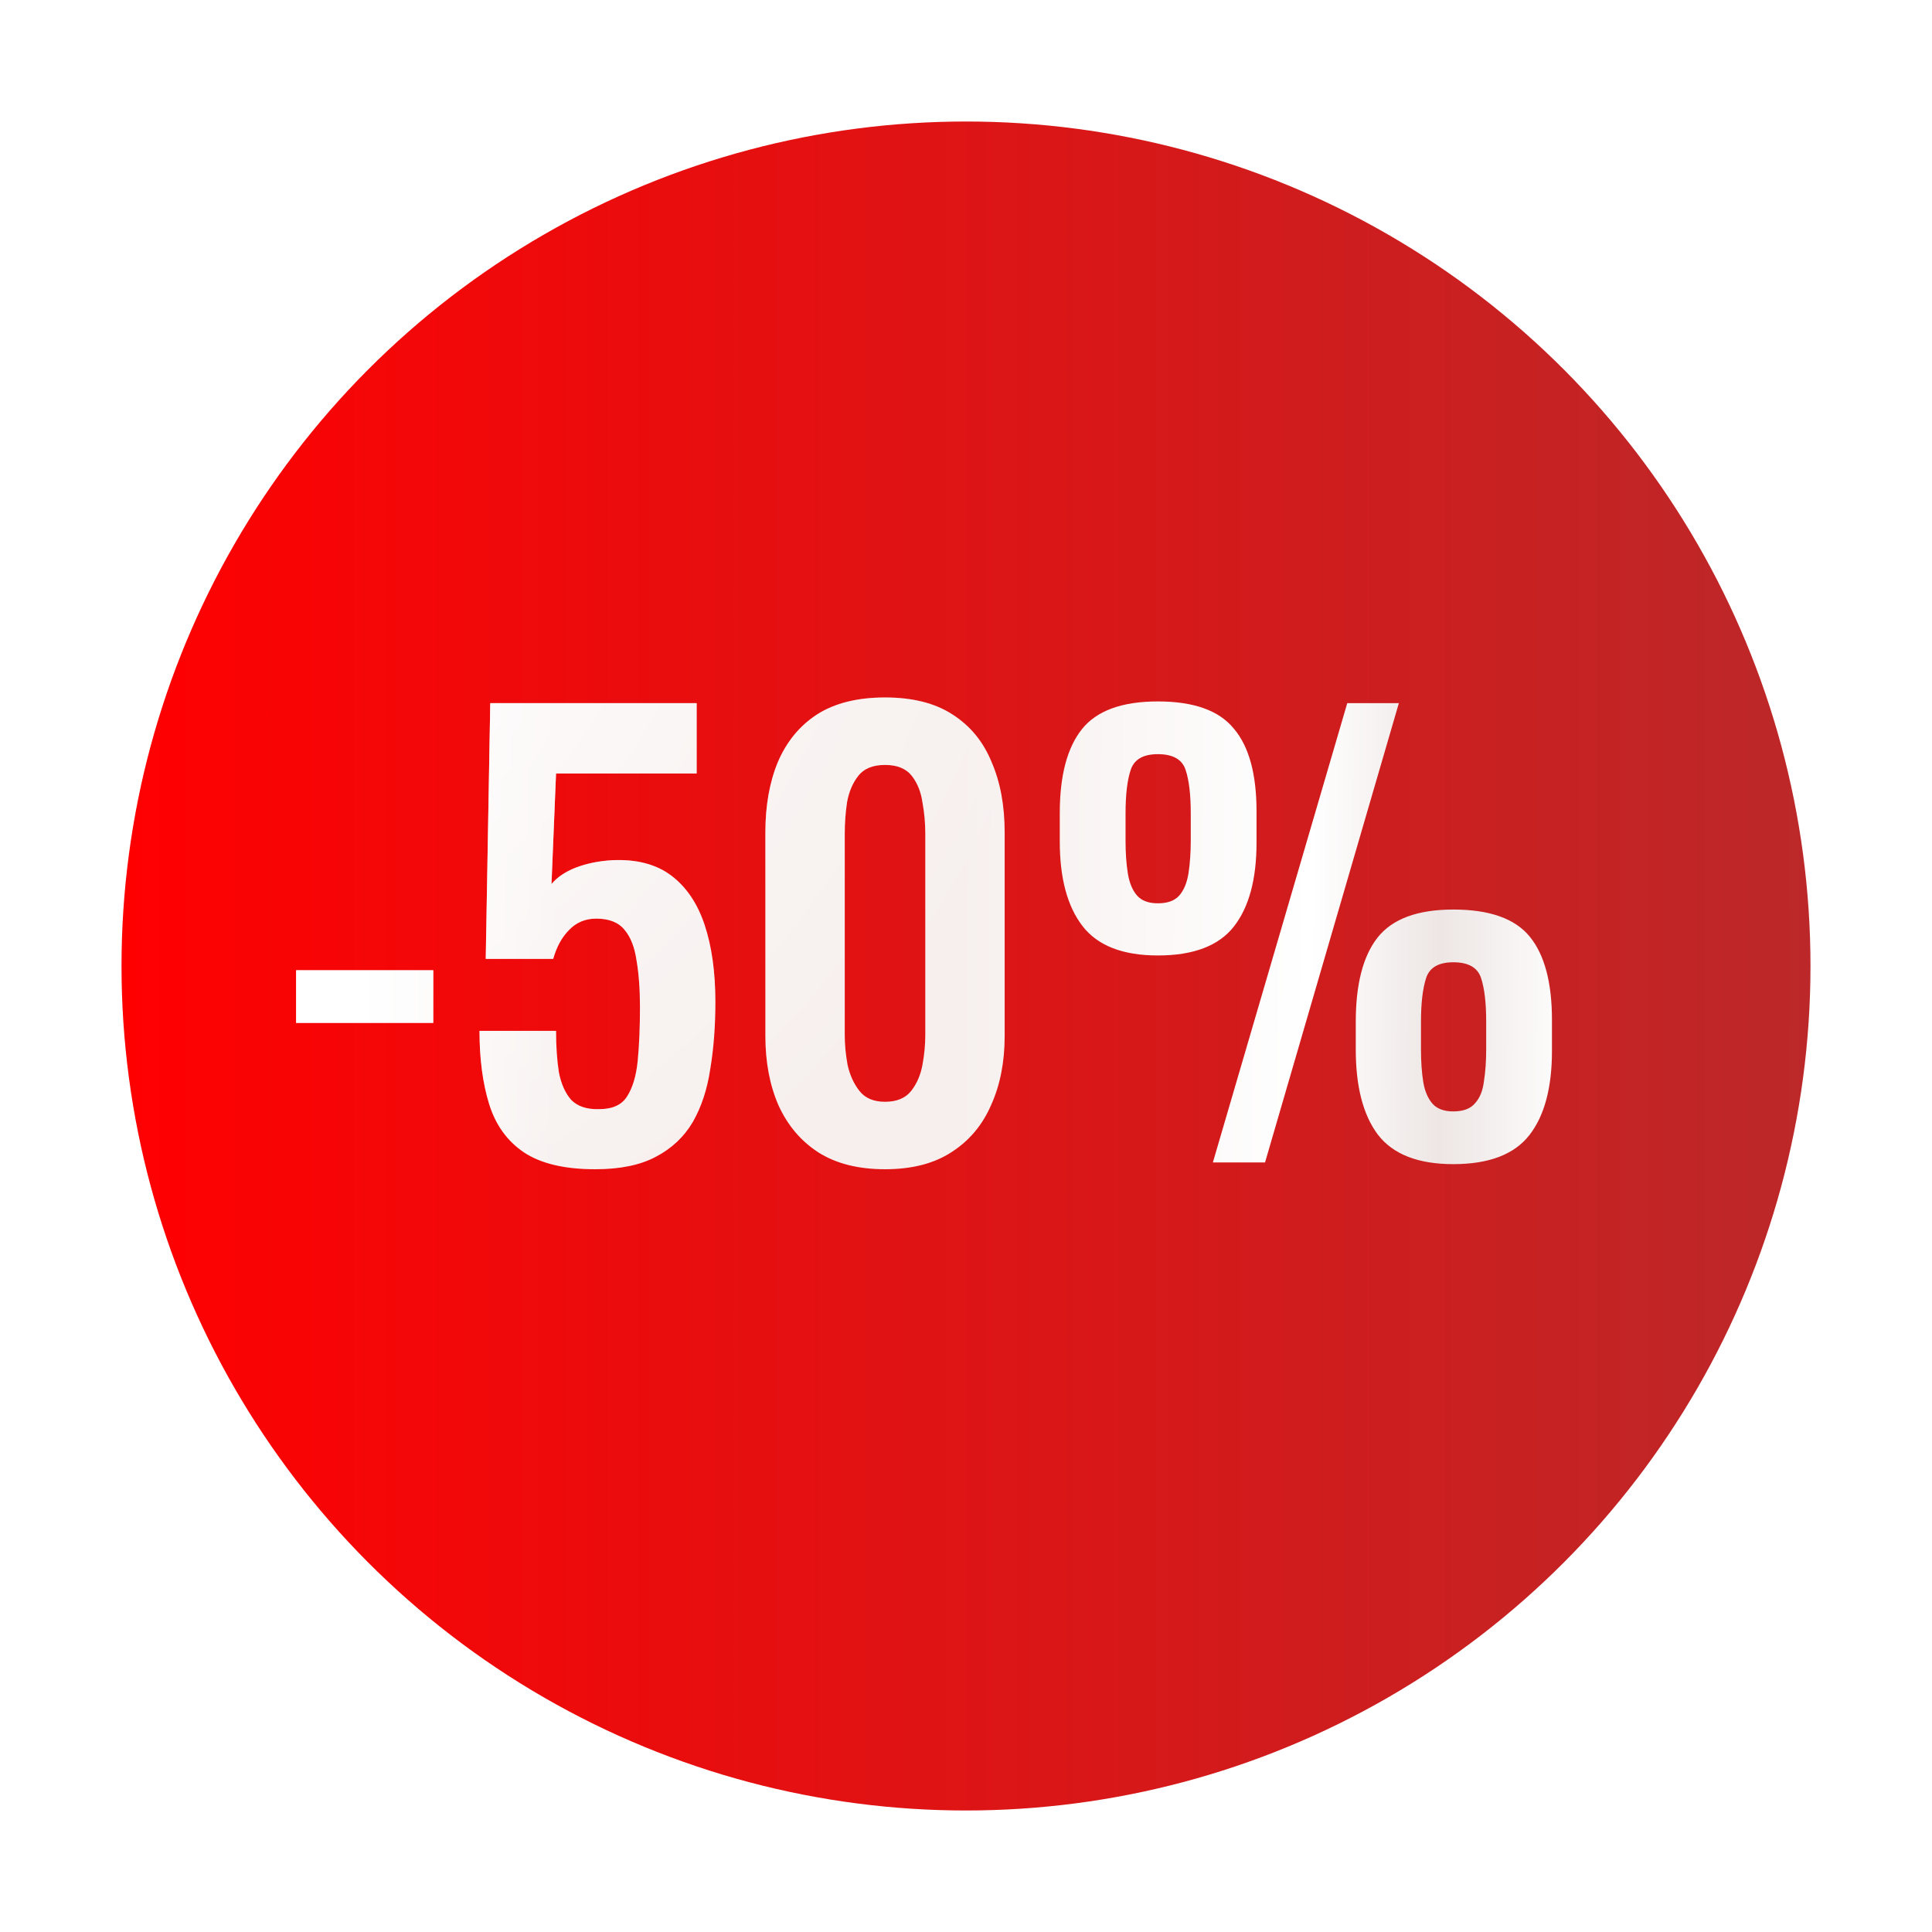
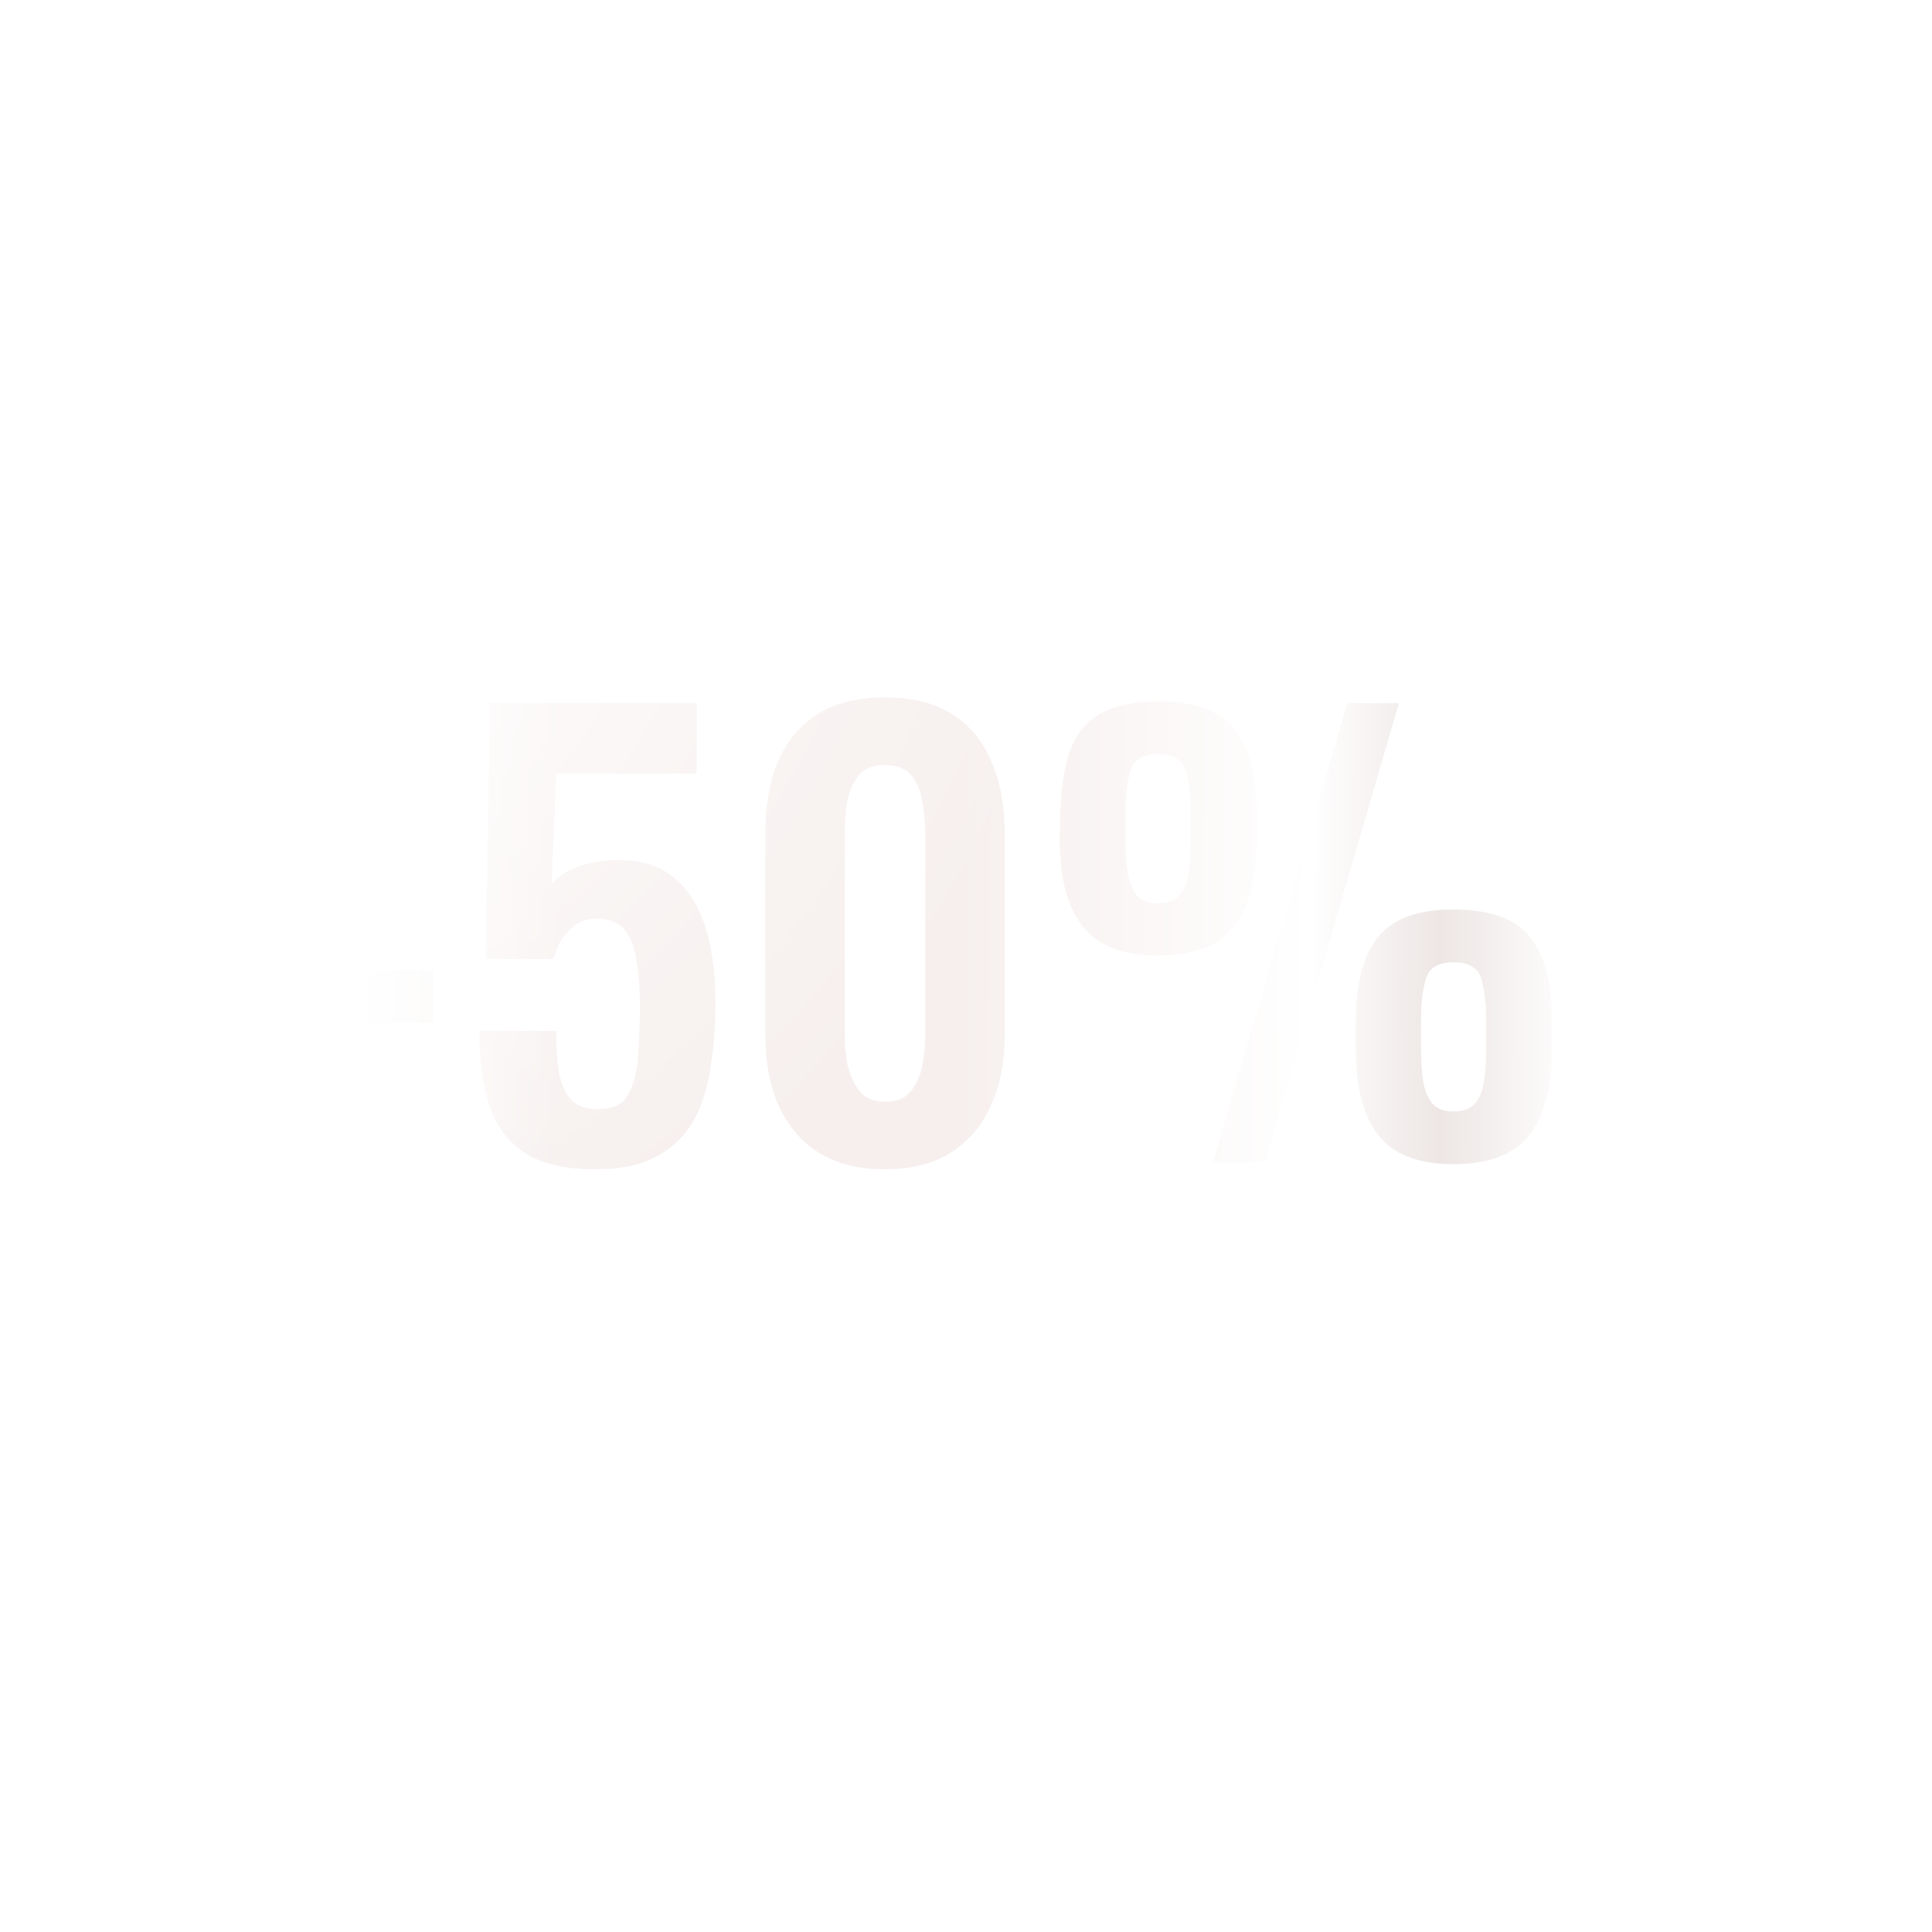
<svg xmlns="http://www.w3.org/2000/svg" width="477" height="477" viewBox="0 0 477 477" fill="none">
  <g filter="url(#filter0_d_3427_1302)">
-     <circle cx="228.5" cy="223.5" r="208.5" fill="url(#paint0_linear_3427_1302)" />
-   </g>
-   <path d="M73.1 252.56V239.54H106.981V252.56H73.1ZM146.944 288.68C139.384 288.68 133.504 287.28 129.304 284.48C125.197 281.68 122.351 277.713 120.764 272.58C119.177 267.447 118.384 261.427 118.384 254.52H137.284C137.284 258.347 137.517 261.753 137.984 264.74C138.544 267.633 139.571 269.92 141.064 271.6C142.651 273.187 144.937 273.933 147.924 273.84C151.191 273.84 153.477 272.813 154.784 270.76C156.184 268.613 157.071 265.673 157.444 261.94C157.817 258.113 158.004 253.68 158.004 248.64C158.004 244.253 157.724 240.427 157.164 237.16C156.697 233.893 155.717 231.373 154.224 229.6C152.731 227.733 150.397 226.8 147.224 226.8C144.517 226.8 142.277 227.733 140.504 229.6C138.731 231.373 137.424 233.753 136.584 236.74H119.924L121.044 173.6H172.004V190.96H137.284L136.164 218.26C137.564 216.58 139.571 215.227 142.184 214.2C144.891 213.173 147.877 212.567 151.144 212.38C157.117 212.1 161.971 213.36 165.704 216.16C169.437 218.96 172.191 223.02 173.964 228.34C175.737 233.66 176.624 240.007 176.624 247.38C176.624 253.353 176.204 258.86 175.364 263.9C174.617 268.94 173.171 273.327 171.024 277.06C168.877 280.7 165.844 283.547 161.924 285.6C158.097 287.653 153.104 288.68 146.944 288.68ZM218.507 288.68C211.88 288.68 206.374 287.28 201.987 284.48C197.694 281.68 194.427 277.807 192.187 272.86C190.04 267.913 188.967 262.22 188.967 255.78V205.52C188.967 198.893 189.994 193.107 192.047 188.16C194.194 183.12 197.414 179.2 201.707 176.4C206.094 173.6 211.694 172.2 218.507 172.2C225.32 172.2 230.874 173.6 235.167 176.4C239.554 179.2 242.774 183.12 244.827 188.16C246.974 193.107 248.047 198.893 248.047 205.52V255.78C248.047 262.22 246.927 267.913 244.687 272.86C242.54 277.807 239.274 281.68 234.887 284.48C230.594 287.28 225.134 288.68 218.507 288.68ZM218.507 272.02C221.4 272.02 223.547 271.133 224.947 269.36C226.347 267.587 227.28 265.44 227.747 262.92C228.214 260.4 228.447 257.927 228.447 255.5V205.8C228.447 203.187 228.214 200.62 227.747 198.1C227.374 195.487 226.487 193.293 225.087 191.52C223.687 189.747 221.494 188.86 218.507 188.86C215.52 188.86 213.327 189.747 211.927 191.52C210.527 193.293 209.594 195.487 209.127 198.1C208.754 200.62 208.567 203.187 208.567 205.8V255.5C208.567 257.927 208.8 260.4 209.267 262.92C209.827 265.44 210.807 267.587 212.207 269.36C213.607 271.133 215.707 272.02 218.507 272.02ZM299.452 287L332.632 173.6H345.372L312.332 287H299.452ZM285.872 235.9C277.192 235.9 270.985 233.473 267.252 228.62C263.519 223.767 261.652 216.813 261.652 207.76V200.76C261.652 191.52 263.472 184.613 267.112 180.04C270.752 175.467 277.005 173.18 285.872 173.18C294.739 173.18 300.992 175.42 304.632 179.9C308.365 184.287 310.232 191.1 310.232 200.34V208.04C310.232 217.093 308.365 224 304.632 228.76C300.899 233.52 294.645 235.9 285.872 235.9ZM285.872 223.02C288.299 223.02 290.072 222.367 291.192 221.06C292.312 219.753 293.059 217.933 293.432 215.6C293.805 213.173 293.992 210.467 293.992 207.48V200.9C293.992 196.233 293.572 192.64 292.732 190.12C291.892 187.507 289.605 186.2 285.872 186.2C282.232 186.2 279.992 187.507 279.152 190.12C278.312 192.64 277.892 196.233 277.892 200.9V207.62C277.892 210.607 278.079 213.267 278.452 215.6C278.825 217.933 279.572 219.753 280.692 221.06C281.812 222.367 283.539 223.02 285.872 223.02ZM358.812 287.42C350.132 287.42 343.925 284.993 340.192 280.14C336.552 275.287 334.732 268.287 334.732 259.14V252.28C334.732 243.04 336.505 236.133 340.052 231.56C343.692 226.893 349.945 224.56 358.812 224.56C367.772 224.56 374.072 226.8 377.712 231.28C381.352 235.76 383.172 242.62 383.172 251.86V259.42C383.172 268.567 381.305 275.52 377.572 280.28C373.839 285.04 367.585 287.42 358.812 287.42ZM358.812 274.4C361.239 274.4 363.012 273.747 364.132 272.44C365.345 271.133 366.092 269.313 366.372 266.98C366.745 264.647 366.932 261.987 366.932 259V252.28C366.932 247.613 366.512 244.02 365.672 241.5C364.832 238.887 362.545 237.58 358.812 237.58C355.172 237.58 352.932 238.887 352.092 241.5C351.252 244.113 350.832 247.707 350.832 252.28V259C350.832 262.08 351.019 264.787 351.392 267.12C351.765 269.36 352.512 271.133 353.632 272.44C354.752 273.747 356.479 274.4 358.812 274.4Z" fill="url(#paint1_linear_3427_1302)" />
+     </g>
+   <path d="M73.1 252.56V239.54H106.981V252.56H73.1ZM146.944 288.68C139.384 288.68 133.504 287.28 129.304 284.48C125.197 281.68 122.351 277.713 120.764 272.58C119.177 267.447 118.384 261.427 118.384 254.52H137.284C137.284 258.347 137.517 261.753 137.984 264.74C138.544 267.633 139.571 269.92 141.064 271.6C142.651 273.187 144.937 273.933 147.924 273.84C151.191 273.84 153.477 272.813 154.784 270.76C156.184 268.613 157.071 265.673 157.444 261.94C157.817 258.113 158.004 253.68 158.004 248.64C158.004 244.253 157.724 240.427 157.164 237.16C156.697 233.893 155.717 231.373 154.224 229.6C152.731 227.733 150.397 226.8 147.224 226.8C144.517 226.8 142.277 227.733 140.504 229.6C138.731 231.373 137.424 233.753 136.584 236.74H119.924L121.044 173.6H172.004V190.96H137.284L136.164 218.26C137.564 216.58 139.571 215.227 142.184 214.2C144.891 213.173 147.877 212.567 151.144 212.38C157.117 212.1 161.971 213.36 165.704 216.16C169.437 218.96 172.191 223.02 173.964 228.34C175.737 233.66 176.624 240.007 176.624 247.38C176.624 253.353 176.204 258.86 175.364 263.9C174.617 268.94 173.171 273.327 171.024 277.06C168.877 280.7 165.844 283.547 161.924 285.6C158.097 287.653 153.104 288.68 146.944 288.68ZM218.507 288.68C211.88 288.68 206.374 287.28 201.987 284.48C197.694 281.68 194.427 277.807 192.187 272.86C190.04 267.913 188.967 262.22 188.967 255.78V205.52C188.967 198.893 189.994 193.107 192.047 188.16C194.194 183.12 197.414 179.2 201.707 176.4C206.094 173.6 211.694 172.2 218.507 172.2C225.32 172.2 230.874 173.6 235.167 176.4C239.554 179.2 242.774 183.12 244.827 188.16C246.974 193.107 248.047 198.893 248.047 205.52V255.78C248.047 262.22 246.927 267.913 244.687 272.86C242.54 277.807 239.274 281.68 234.887 284.48C230.594 287.28 225.134 288.68 218.507 288.68ZM218.507 272.02C221.4 272.02 223.547 271.133 224.947 269.36C226.347 267.587 227.28 265.44 227.747 262.92C228.214 260.4 228.447 257.927 228.447 255.5V205.8C228.447 203.187 228.214 200.62 227.747 198.1C227.374 195.487 226.487 193.293 225.087 191.52C223.687 189.747 221.494 188.86 218.507 188.86C215.52 188.86 213.327 189.747 211.927 191.52C210.527 193.293 209.594 195.487 209.127 198.1C208.754 200.62 208.567 203.187 208.567 205.8V255.5C208.567 257.927 208.8 260.4 209.267 262.92C209.827 265.44 210.807 267.587 212.207 269.36C213.607 271.133 215.707 272.02 218.507 272.02ZM299.452 287L332.632 173.6H345.372L312.332 287H299.452ZM285.872 235.9C277.192 235.9 270.985 233.473 267.252 228.62C263.519 223.767 261.652 216.813 261.652 207.76C261.652 191.52 263.472 184.613 267.112 180.04C270.752 175.467 277.005 173.18 285.872 173.18C294.739 173.18 300.992 175.42 304.632 179.9C308.365 184.287 310.232 191.1 310.232 200.34V208.04C310.232 217.093 308.365 224 304.632 228.76C300.899 233.52 294.645 235.9 285.872 235.9ZM285.872 223.02C288.299 223.02 290.072 222.367 291.192 221.06C292.312 219.753 293.059 217.933 293.432 215.6C293.805 213.173 293.992 210.467 293.992 207.48V200.9C293.992 196.233 293.572 192.64 292.732 190.12C291.892 187.507 289.605 186.2 285.872 186.2C282.232 186.2 279.992 187.507 279.152 190.12C278.312 192.64 277.892 196.233 277.892 200.9V207.62C277.892 210.607 278.079 213.267 278.452 215.6C278.825 217.933 279.572 219.753 280.692 221.06C281.812 222.367 283.539 223.02 285.872 223.02ZM358.812 287.42C350.132 287.42 343.925 284.993 340.192 280.14C336.552 275.287 334.732 268.287 334.732 259.14V252.28C334.732 243.04 336.505 236.133 340.052 231.56C343.692 226.893 349.945 224.56 358.812 224.56C367.772 224.56 374.072 226.8 377.712 231.28C381.352 235.76 383.172 242.62 383.172 251.86V259.42C383.172 268.567 381.305 275.52 377.572 280.28C373.839 285.04 367.585 287.42 358.812 287.42ZM358.812 274.4C361.239 274.4 363.012 273.747 364.132 272.44C365.345 271.133 366.092 269.313 366.372 266.98C366.745 264.647 366.932 261.987 366.932 259V252.28C366.932 247.613 366.512 244.02 365.672 241.5C364.832 238.887 362.545 237.58 358.812 237.58C355.172 237.58 352.932 238.887 352.092 241.5C351.252 244.113 350.832 247.707 350.832 252.28V259C350.832 262.08 351.019 264.787 351.392 267.12C351.765 269.36 352.512 271.133 353.632 272.44C354.752 273.747 356.479 274.4 358.812 274.4Z" fill="url(#paint1_linear_3427_1302)" />
  <path d="M73.1 252.56V239.54H106.981V252.56H73.1ZM146.944 288.68C139.384 288.68 133.504 287.28 129.304 284.48C125.197 281.68 122.351 277.713 120.764 272.58C119.177 267.447 118.384 261.427 118.384 254.52H137.284C137.284 258.347 137.517 261.753 137.984 264.74C138.544 267.633 139.571 269.92 141.064 271.6C142.651 273.187 144.937 273.933 147.924 273.84C151.191 273.84 153.477 272.813 154.784 270.76C156.184 268.613 157.071 265.673 157.444 261.94C157.817 258.113 158.004 253.68 158.004 248.64C158.004 244.253 157.724 240.427 157.164 237.16C156.697 233.893 155.717 231.373 154.224 229.6C152.731 227.733 150.397 226.8 147.224 226.8C144.517 226.8 142.277 227.733 140.504 229.6C138.731 231.373 137.424 233.753 136.584 236.74H119.924L121.044 173.6H172.004V190.96H137.284L136.164 218.26C137.564 216.58 139.571 215.227 142.184 214.2C144.891 213.173 147.877 212.567 151.144 212.38C157.117 212.1 161.971 213.36 165.704 216.16C169.437 218.96 172.191 223.02 173.964 228.34C175.737 233.66 176.624 240.007 176.624 247.38C176.624 253.353 176.204 258.86 175.364 263.9C174.617 268.94 173.171 273.327 171.024 277.06C168.877 280.7 165.844 283.547 161.924 285.6C158.097 287.653 153.104 288.68 146.944 288.68ZM218.507 288.68C211.88 288.68 206.374 287.28 201.987 284.48C197.694 281.68 194.427 277.807 192.187 272.86C190.04 267.913 188.967 262.22 188.967 255.78V205.52C188.967 198.893 189.994 193.107 192.047 188.16C194.194 183.12 197.414 179.2 201.707 176.4C206.094 173.6 211.694 172.2 218.507 172.2C225.32 172.2 230.874 173.6 235.167 176.4C239.554 179.2 242.774 183.12 244.827 188.16C246.974 193.107 248.047 198.893 248.047 205.52V255.78C248.047 262.22 246.927 267.913 244.687 272.86C242.54 277.807 239.274 281.68 234.887 284.48C230.594 287.28 225.134 288.68 218.507 288.68ZM218.507 272.02C221.4 272.02 223.547 271.133 224.947 269.36C226.347 267.587 227.28 265.44 227.747 262.92C228.214 260.4 228.447 257.927 228.447 255.5V205.8C228.447 203.187 228.214 200.62 227.747 198.1C227.374 195.487 226.487 193.293 225.087 191.52C223.687 189.747 221.494 188.86 218.507 188.86C215.52 188.86 213.327 189.747 211.927 191.52C210.527 193.293 209.594 195.487 209.127 198.1C208.754 200.62 208.567 203.187 208.567 205.8V255.5C208.567 257.927 208.8 260.4 209.267 262.92C209.827 265.44 210.807 267.587 212.207 269.36C213.607 271.133 215.707 272.02 218.507 272.02ZM299.452 287L332.632 173.6H345.372L312.332 287H299.452ZM285.872 235.9C277.192 235.9 270.985 233.473 267.252 228.62C263.519 223.767 261.652 216.813 261.652 207.76V200.76C261.652 191.52 263.472 184.613 267.112 180.04C270.752 175.467 277.005 173.18 285.872 173.18C294.739 173.18 300.992 175.42 304.632 179.9C308.365 184.287 310.232 191.1 310.232 200.34V208.04C310.232 217.093 308.365 224 304.632 228.76C300.899 233.52 294.645 235.9 285.872 235.9ZM285.872 223.02C288.299 223.02 290.072 222.367 291.192 221.06C292.312 219.753 293.059 217.933 293.432 215.6C293.805 213.173 293.992 210.467 293.992 207.48V200.9C293.992 196.233 293.572 192.64 292.732 190.12C291.892 187.507 289.605 186.2 285.872 186.2C282.232 186.2 279.992 187.507 279.152 190.12C278.312 192.64 277.892 196.233 277.892 200.9V207.62C277.892 210.607 278.079 213.267 278.452 215.6C278.825 217.933 279.572 219.753 280.692 221.06C281.812 222.367 283.539 223.02 285.872 223.02ZM358.812 287.42C350.132 287.42 343.925 284.993 340.192 280.14C336.552 275.287 334.732 268.287 334.732 259.14V252.28C334.732 243.04 336.505 236.133 340.052 231.56C343.692 226.893 349.945 224.56 358.812 224.56C367.772 224.56 374.072 226.8 377.712 231.28C381.352 235.76 383.172 242.62 383.172 251.86V259.42C383.172 268.567 381.305 275.52 377.572 280.28C373.839 285.04 367.585 287.42 358.812 287.42ZM358.812 274.4C361.239 274.4 363.012 273.747 364.132 272.44C365.345 271.133 366.092 269.313 366.372 266.98C366.745 264.647 366.932 261.987 366.932 259V252.28C366.932 247.613 366.512 244.02 365.672 241.5C364.832 238.887 362.545 237.58 358.812 237.58C355.172 237.58 352.932 238.887 352.092 241.5C351.252 244.113 350.832 247.707 350.832 252.28V259C350.832 262.08 351.019 264.787 351.392 267.12C351.765 269.36 352.512 271.133 353.632 272.44C354.752 273.747 356.479 274.4 358.812 274.4Z" fill="url(#paint2_radial_3427_1302)" style="mix-blend-mode:overlay" />
  <defs>
    <filter id="filter0_d_3427_1302" x="0" y="0" width="477" height="477" filterUnits="userSpaceOnUse" color-interpolation-filters="sRGB">
      <feFlood flood-opacity="0" result="BackgroundImageFix" />
      <feColorMatrix in="SourceAlpha" type="matrix" values="0 0 0 0 0 0 0 0 0 0 0 0 0 0 0 0 0 0 127 0" result="hardAlpha" />
      <feOffset dx="10" dy="15" />
      <feGaussianBlur stdDeviation="15" />
      <feColorMatrix type="matrix" values="0 0 0 0 0.161 0 0 0 0 0.161 0 0 0 0 0.165 0 0 0 0.5 0" />
      <feBlend mode="normal" in2="BackgroundImageFix" result="effect1_dropShadow_3427_1302" />
      <feBlend mode="normal" in="SourceGraphic" in2="effect1_dropShadow_3427_1302" result="shape" />
    </filter>
    <linearGradient id="paint0_linear_3427_1302" x1="20" y1="223.5" x2="437" y2="223.5" gradientUnits="userSpaceOnUse">
      <stop stop-color="#FF0001" />
      <stop offset="1" stop-color="#BC2829" />
    </linearGradient>
    <linearGradient id="paint1_linear_3427_1302" x1="68" y1="223.947" x2="388.994" y2="225.392" gradientUnits="userSpaceOnUse">
      <stop offset="0.068" stop-color="white" />
      <stop offset="0.219" stop-color="#F6EFED" />
      <stop offset="0.524" stop-color="#F6EFED" />
      <stop offset="0.797" stop-color="white" />
      <stop offset="0.896" stop-color="#EDE6E4" />
      <stop offset="1" stop-color="white" />
    </linearGradient>
    <radialGradient id="paint2_radial_3427_1302" cx="0" cy="0" r="1" gradientUnits="userSpaceOnUse" gradientTransform="translate(68 133.754) rotate(39.759) scale(191.467 230.494)">
      <stop stop-color="white" />
      <stop offset="1" stop-color="white" stop-opacity="0" />
    </radialGradient>
  </defs>
</svg>